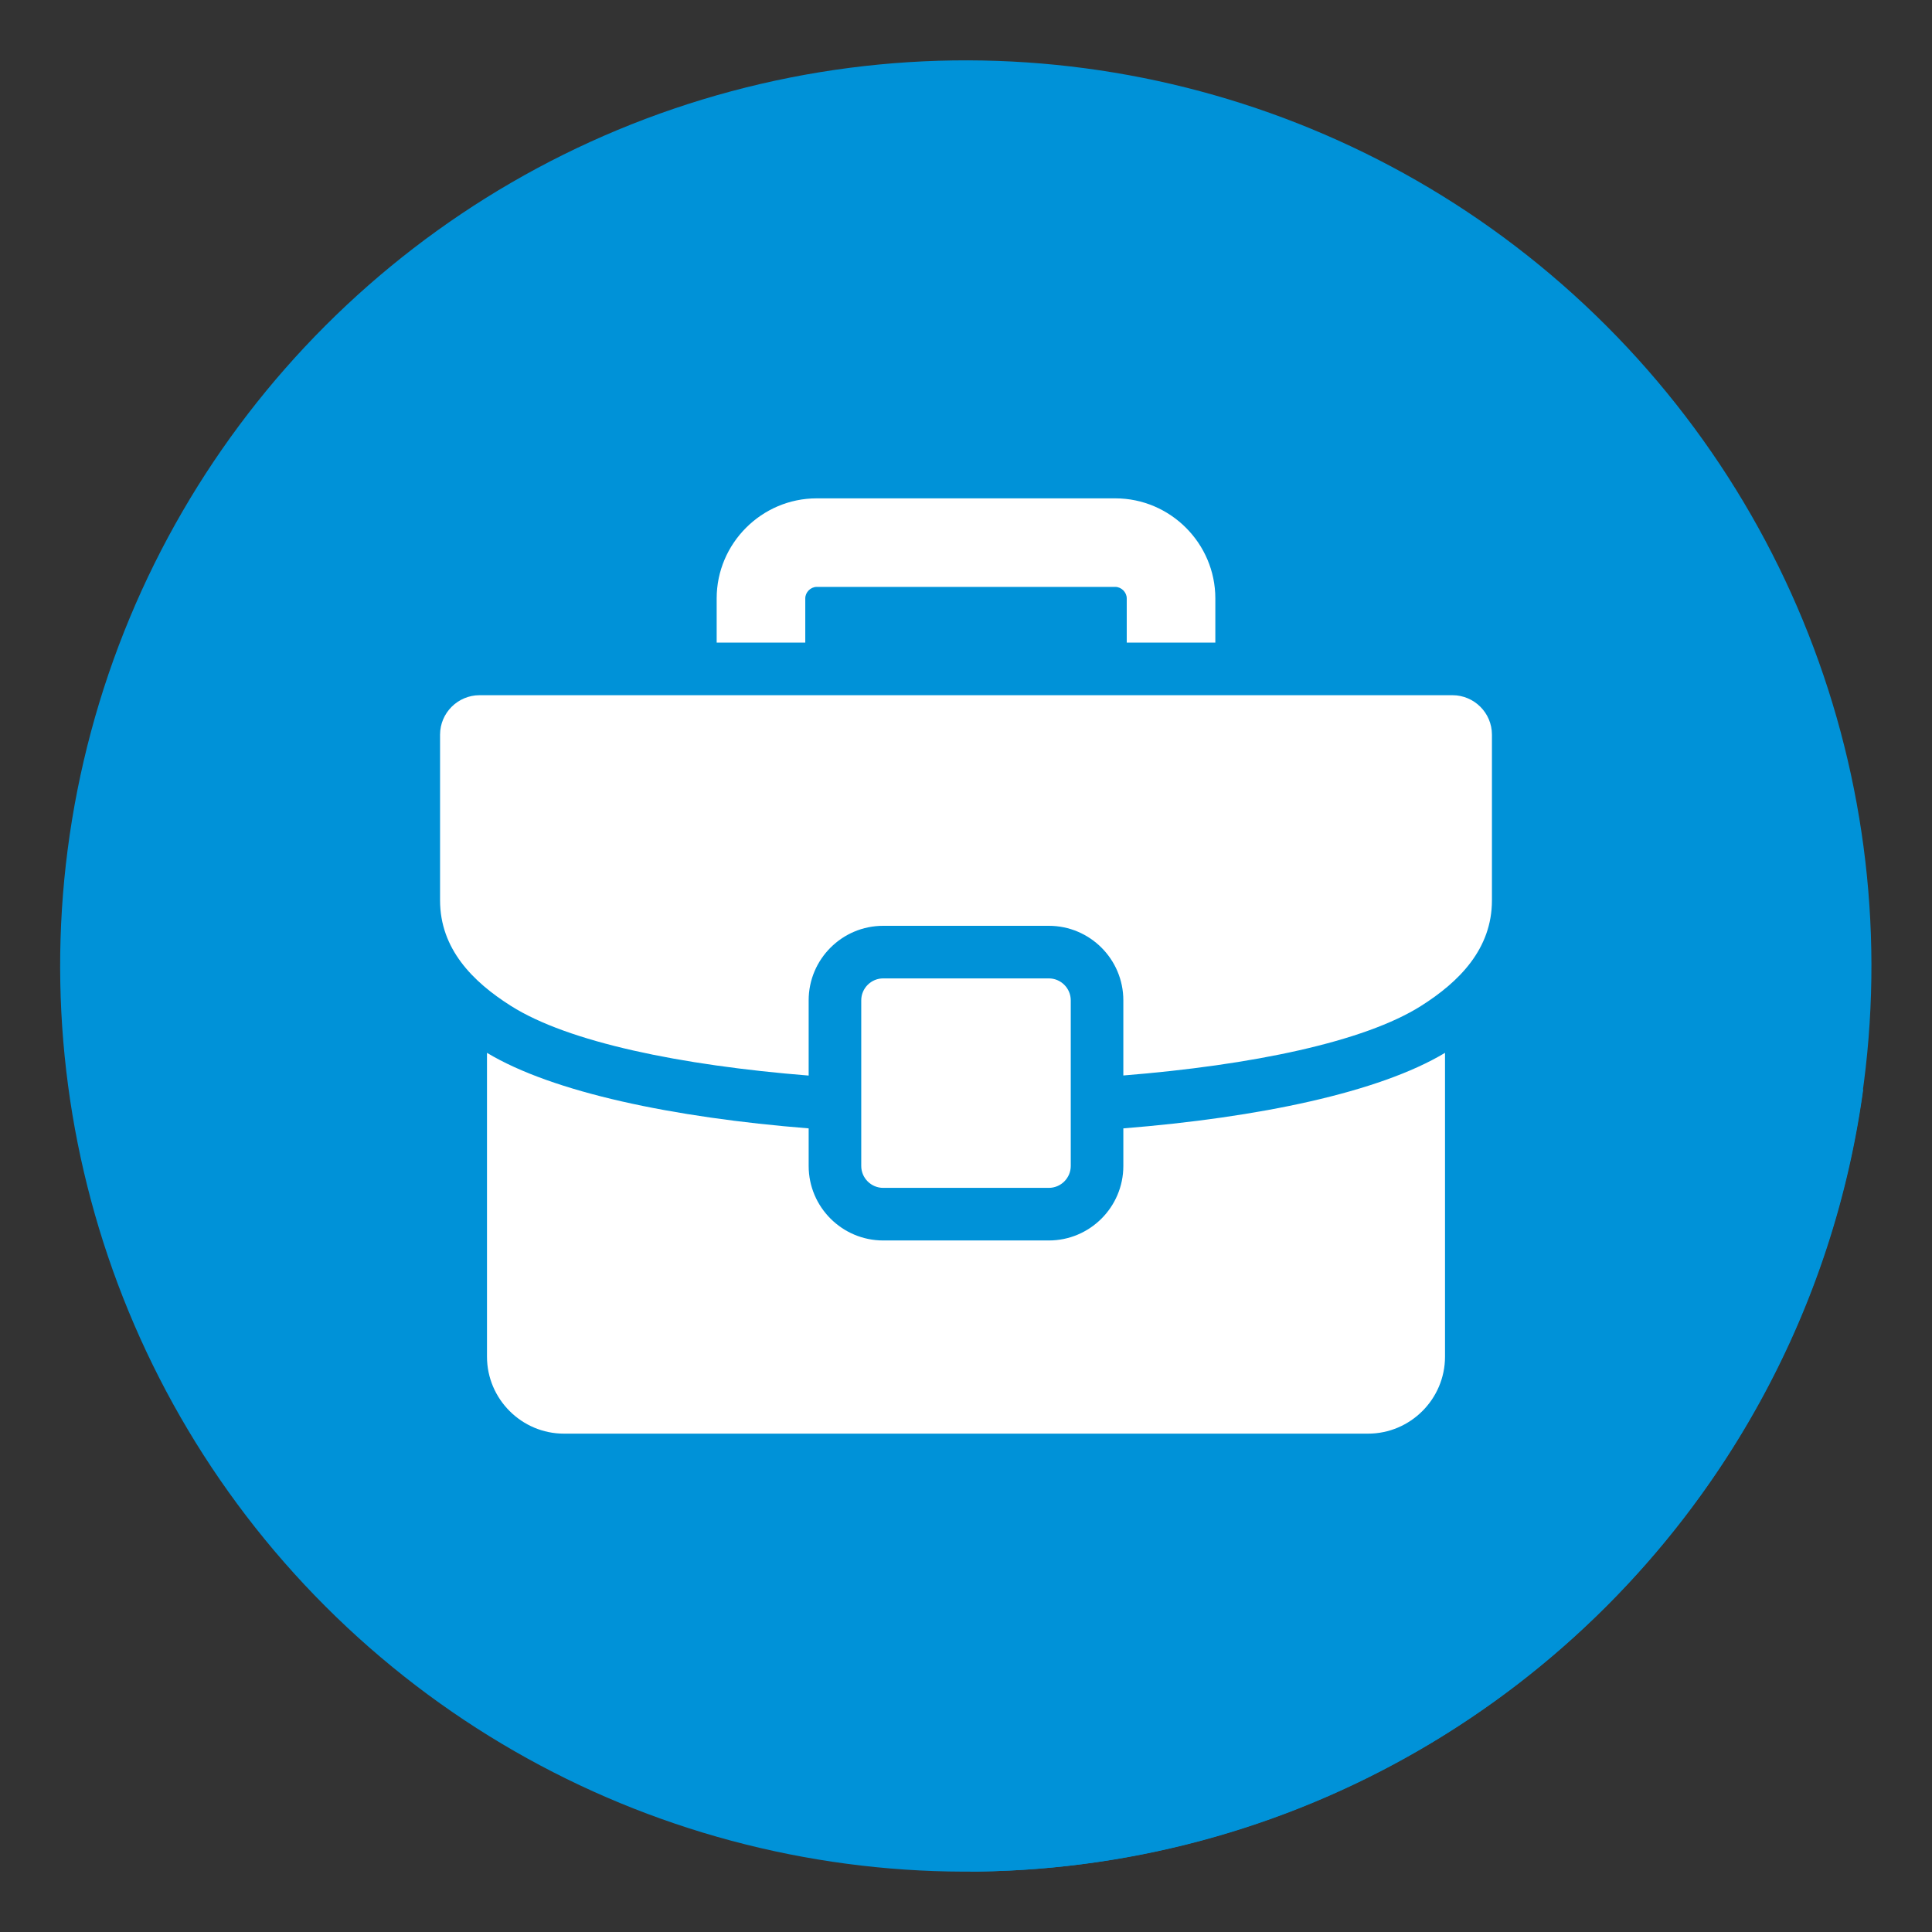
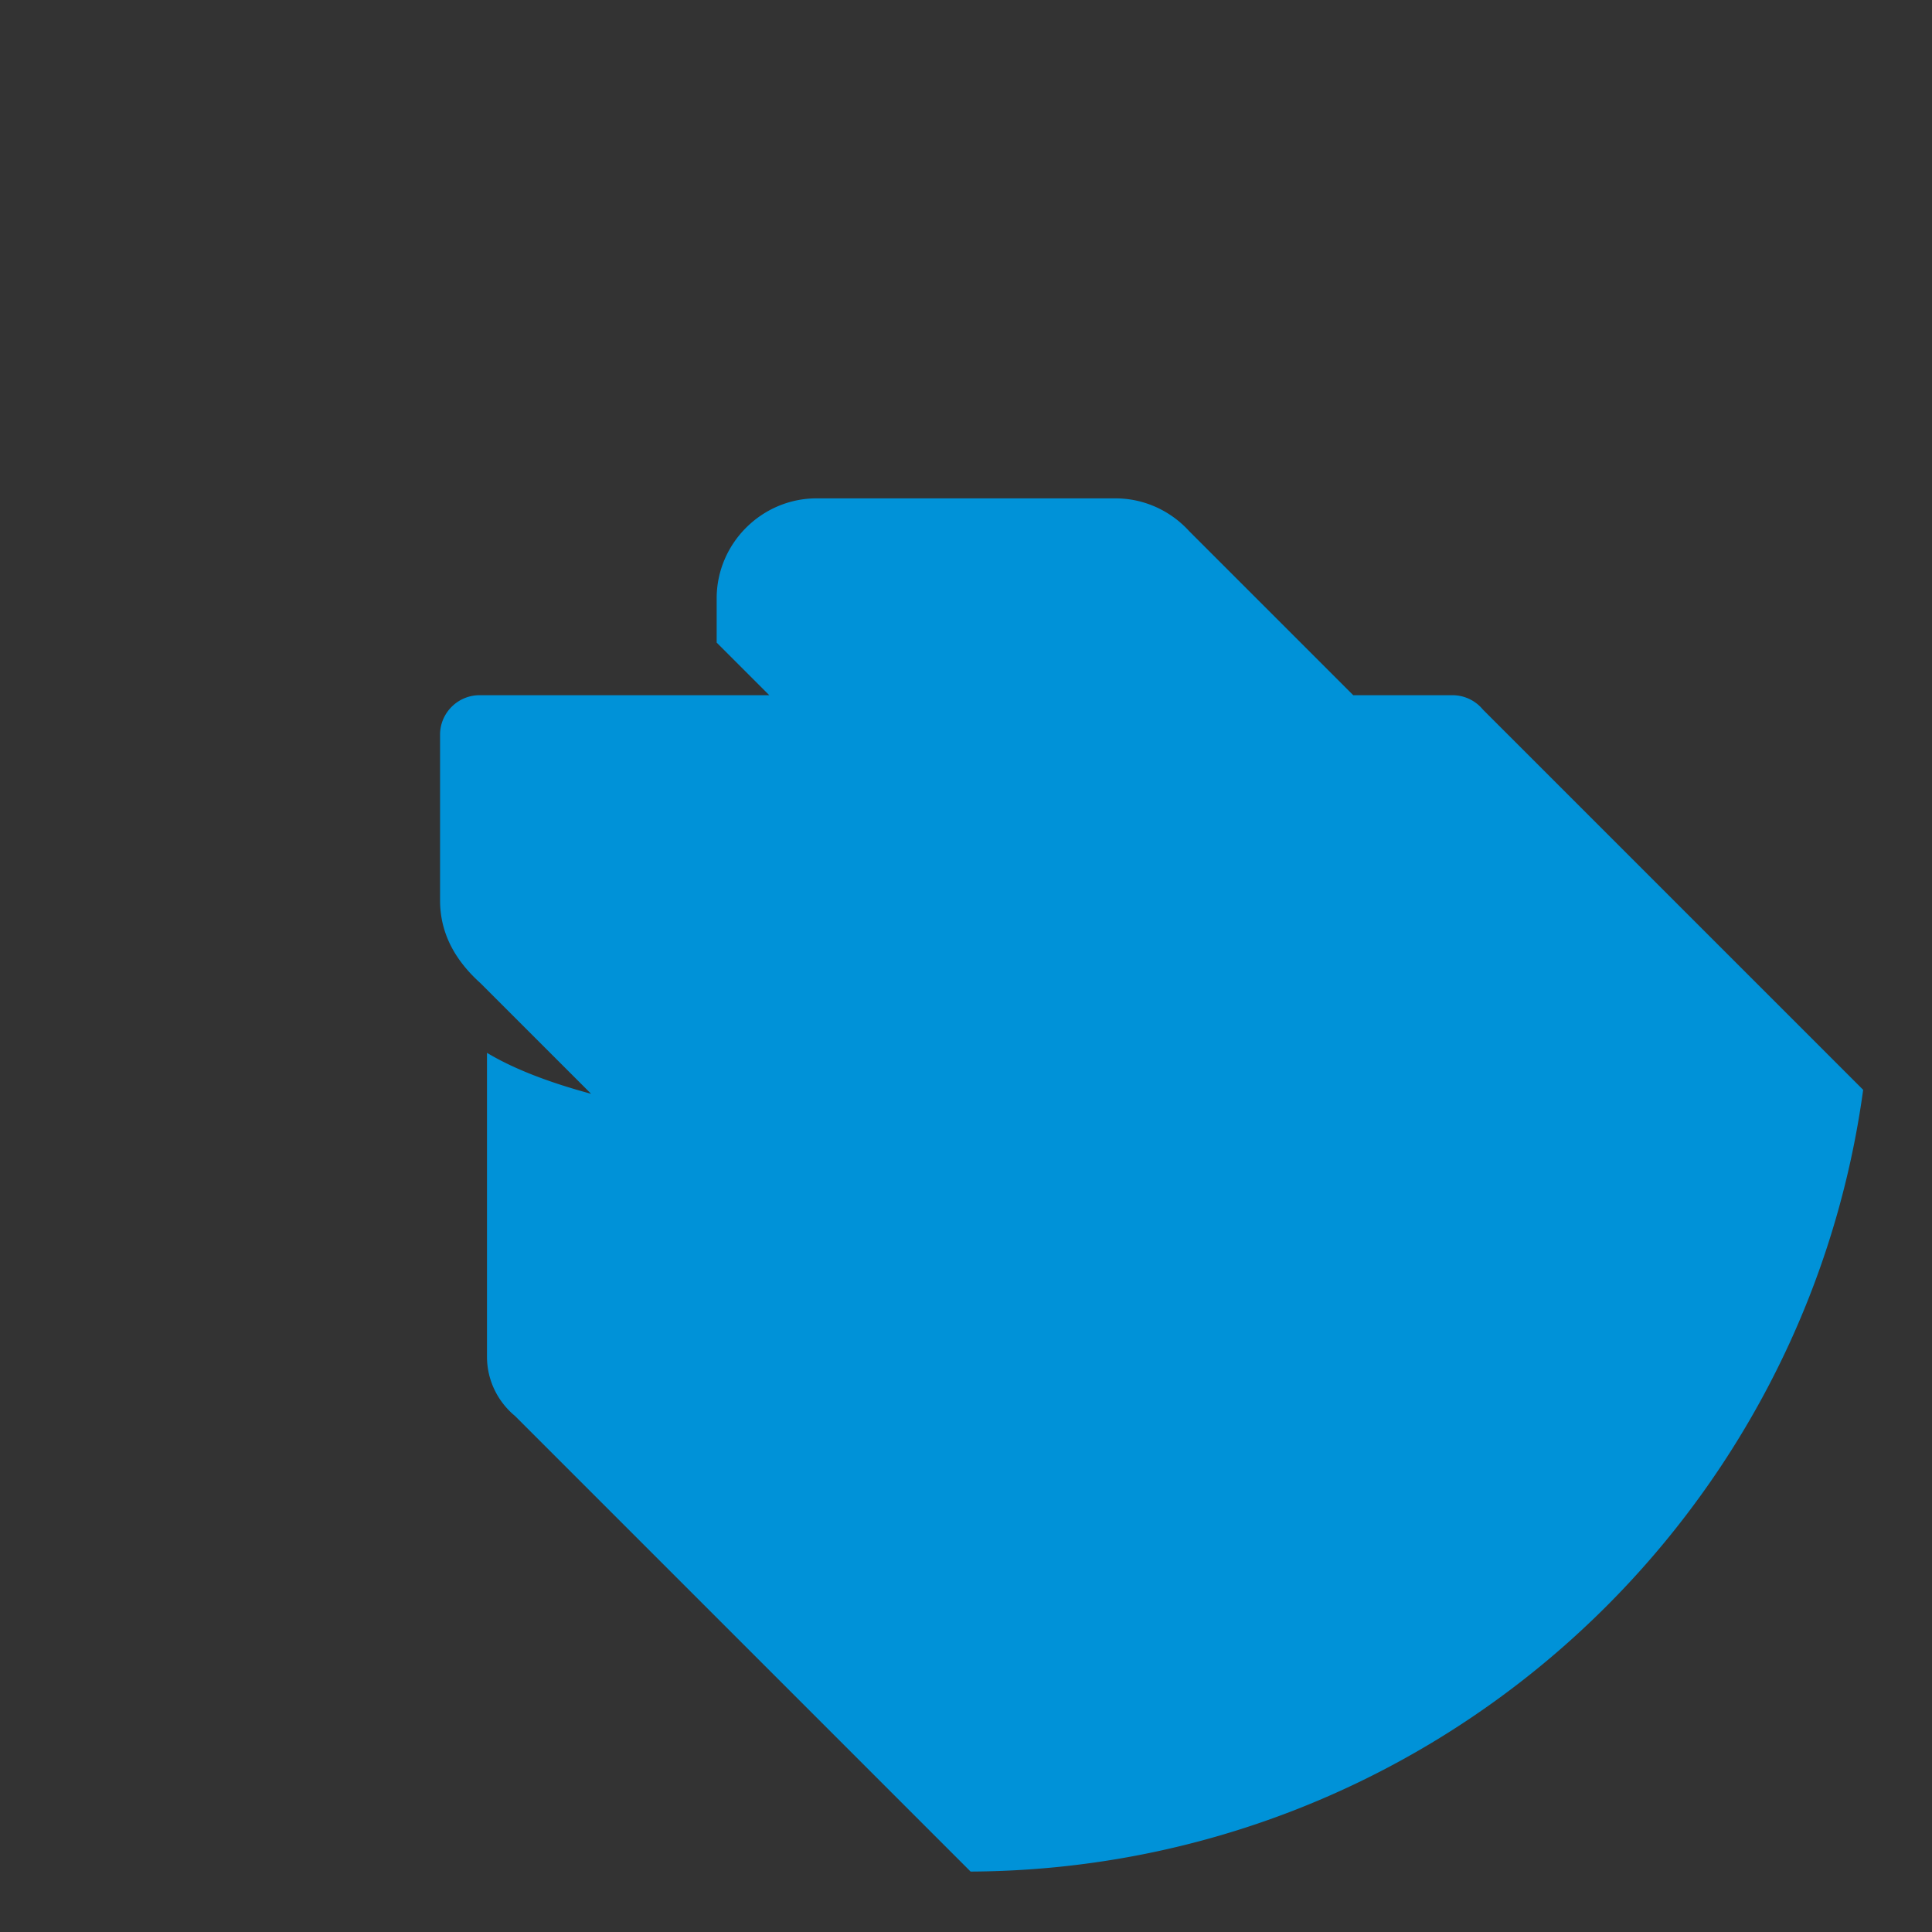
<svg xmlns="http://www.w3.org/2000/svg" version="1.1" width="512" height="512" x="0" y="0" viewBox="0 0 512 512" style="enable-background:new 0 0 512 512" xml:space="preserve" class="">
  <rect x="0" y="0" width="512" height="512" fill="#333333" stroke="none" />
  <g>
    <g fill-rule="evenodd" clip-rule="evenodd">
-       <circle cx="256" cy="256" r="240" fill="#0092d8" transform="rotate(-45 255.972 256.066)" opacity="1" data-original="#0cb0ff" class="" />
      <path fill="#0092d8" d="M493.757 288.815C477.808 405.44 378.087 495.38 257.222 495.984l-120.73-120.729c-4.536-3.751-7.436-9.417-7.436-15.725v-80.516c7.054 4.243 16.486 7.862 27.595 10.856l-29.286-29.286c-6.279-5.642-10.744-12.74-10.744-21.976v-43.92c0-5.761 4.718-10.452 10.472-10.452h76.769l-13.938-13.938v-11.719c0-14.582 11.944-26.51 26.506-26.51h79.138c7.736 0 14.734 3.366 19.594 8.708l43.458 43.458h26.286a10.46 10.46 0 0 1 8.08 3.808z" opacity="1" data-original="#0092d8" class="" />
-       <path fill="#ffffff" d="M129.057 279.014c17.426 10.482 49.359 17.155 85.247 20.017v9.96c0 10.888 8.863 19.745 19.744 19.745h43.905c10.881 0 19.744-8.857 19.744-19.745v-9.96c35.888-2.869 67.821-9.535 85.247-20.017v80.516c0 11.219-9.163 20.4-20.398 20.4h-213.09c-11.235 0-20.398-9.187-20.398-20.4v-80.516zm104.991-19.728c-3.191 0-5.809 2.608-5.809 5.808v43.896c0 3.199 2.618 5.807 5.809 5.807h43.905c3.191 0 5.809-2.608 5.809-5.807v-43.896c0-3.2-2.618-5.808-5.809-5.808zm88.028-88.988v-11.719c0-14.582-11.944-26.51-26.507-26.51h-79.138c-14.562 0-26.506 11.927-26.506 26.51v11.719h23.48v-11.719c0-1.625 1.418-3.043 3.027-3.043h79.138c1.609 0 3.027 1.418 3.027 3.043v11.719zm54.513 96.282c10.144-6.411 18.789-15.121 18.789-27.972v-43.92c0-5.761-4.69-10.452-10.472-10.452H127.093c-5.754 0-10.472 4.691-10.472 10.452v43.92c0 12.851 8.645 21.561 18.789 27.972 15.162 9.6 44.969 15.743 78.893 18.456v-19.942c0-10.894 8.863-19.744 19.744-19.744h43.905c10.881 0 19.744 8.85 19.744 19.744v19.918c33.979-2.729 63.813-8.879 78.893-18.432z" opacity="1" data-original="#ffffff" class="" />
    </g>
  </g>
</svg>